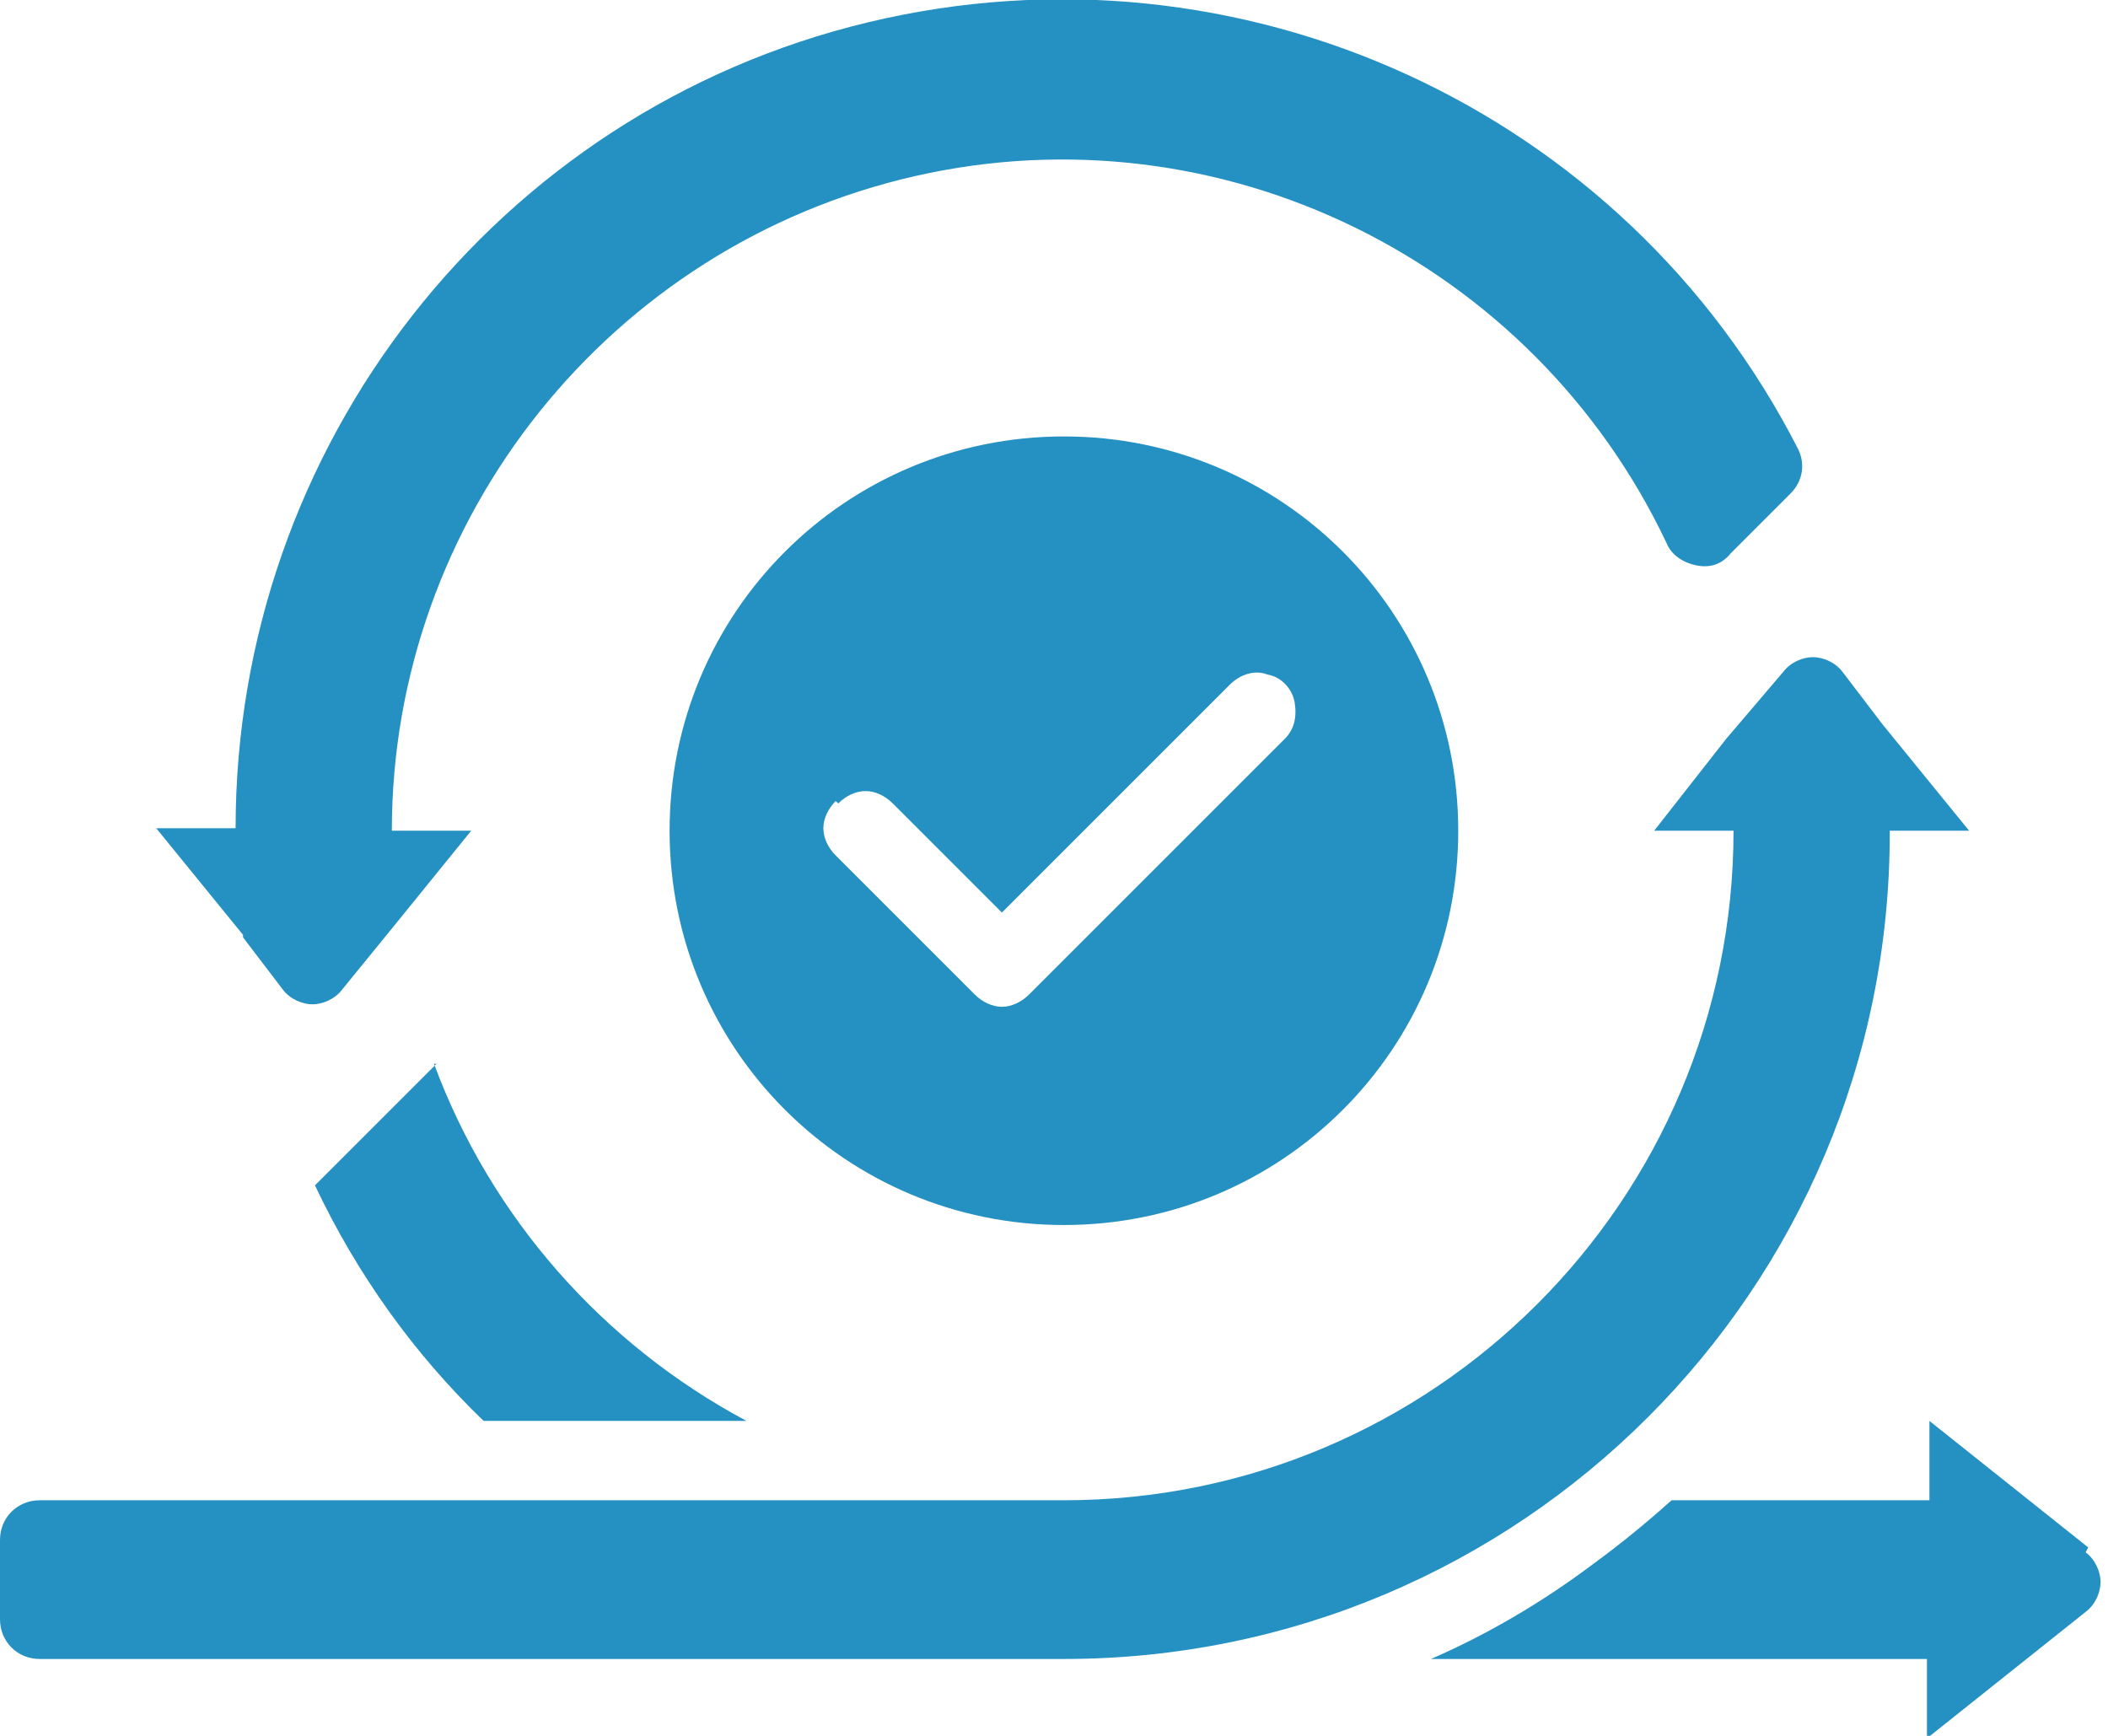
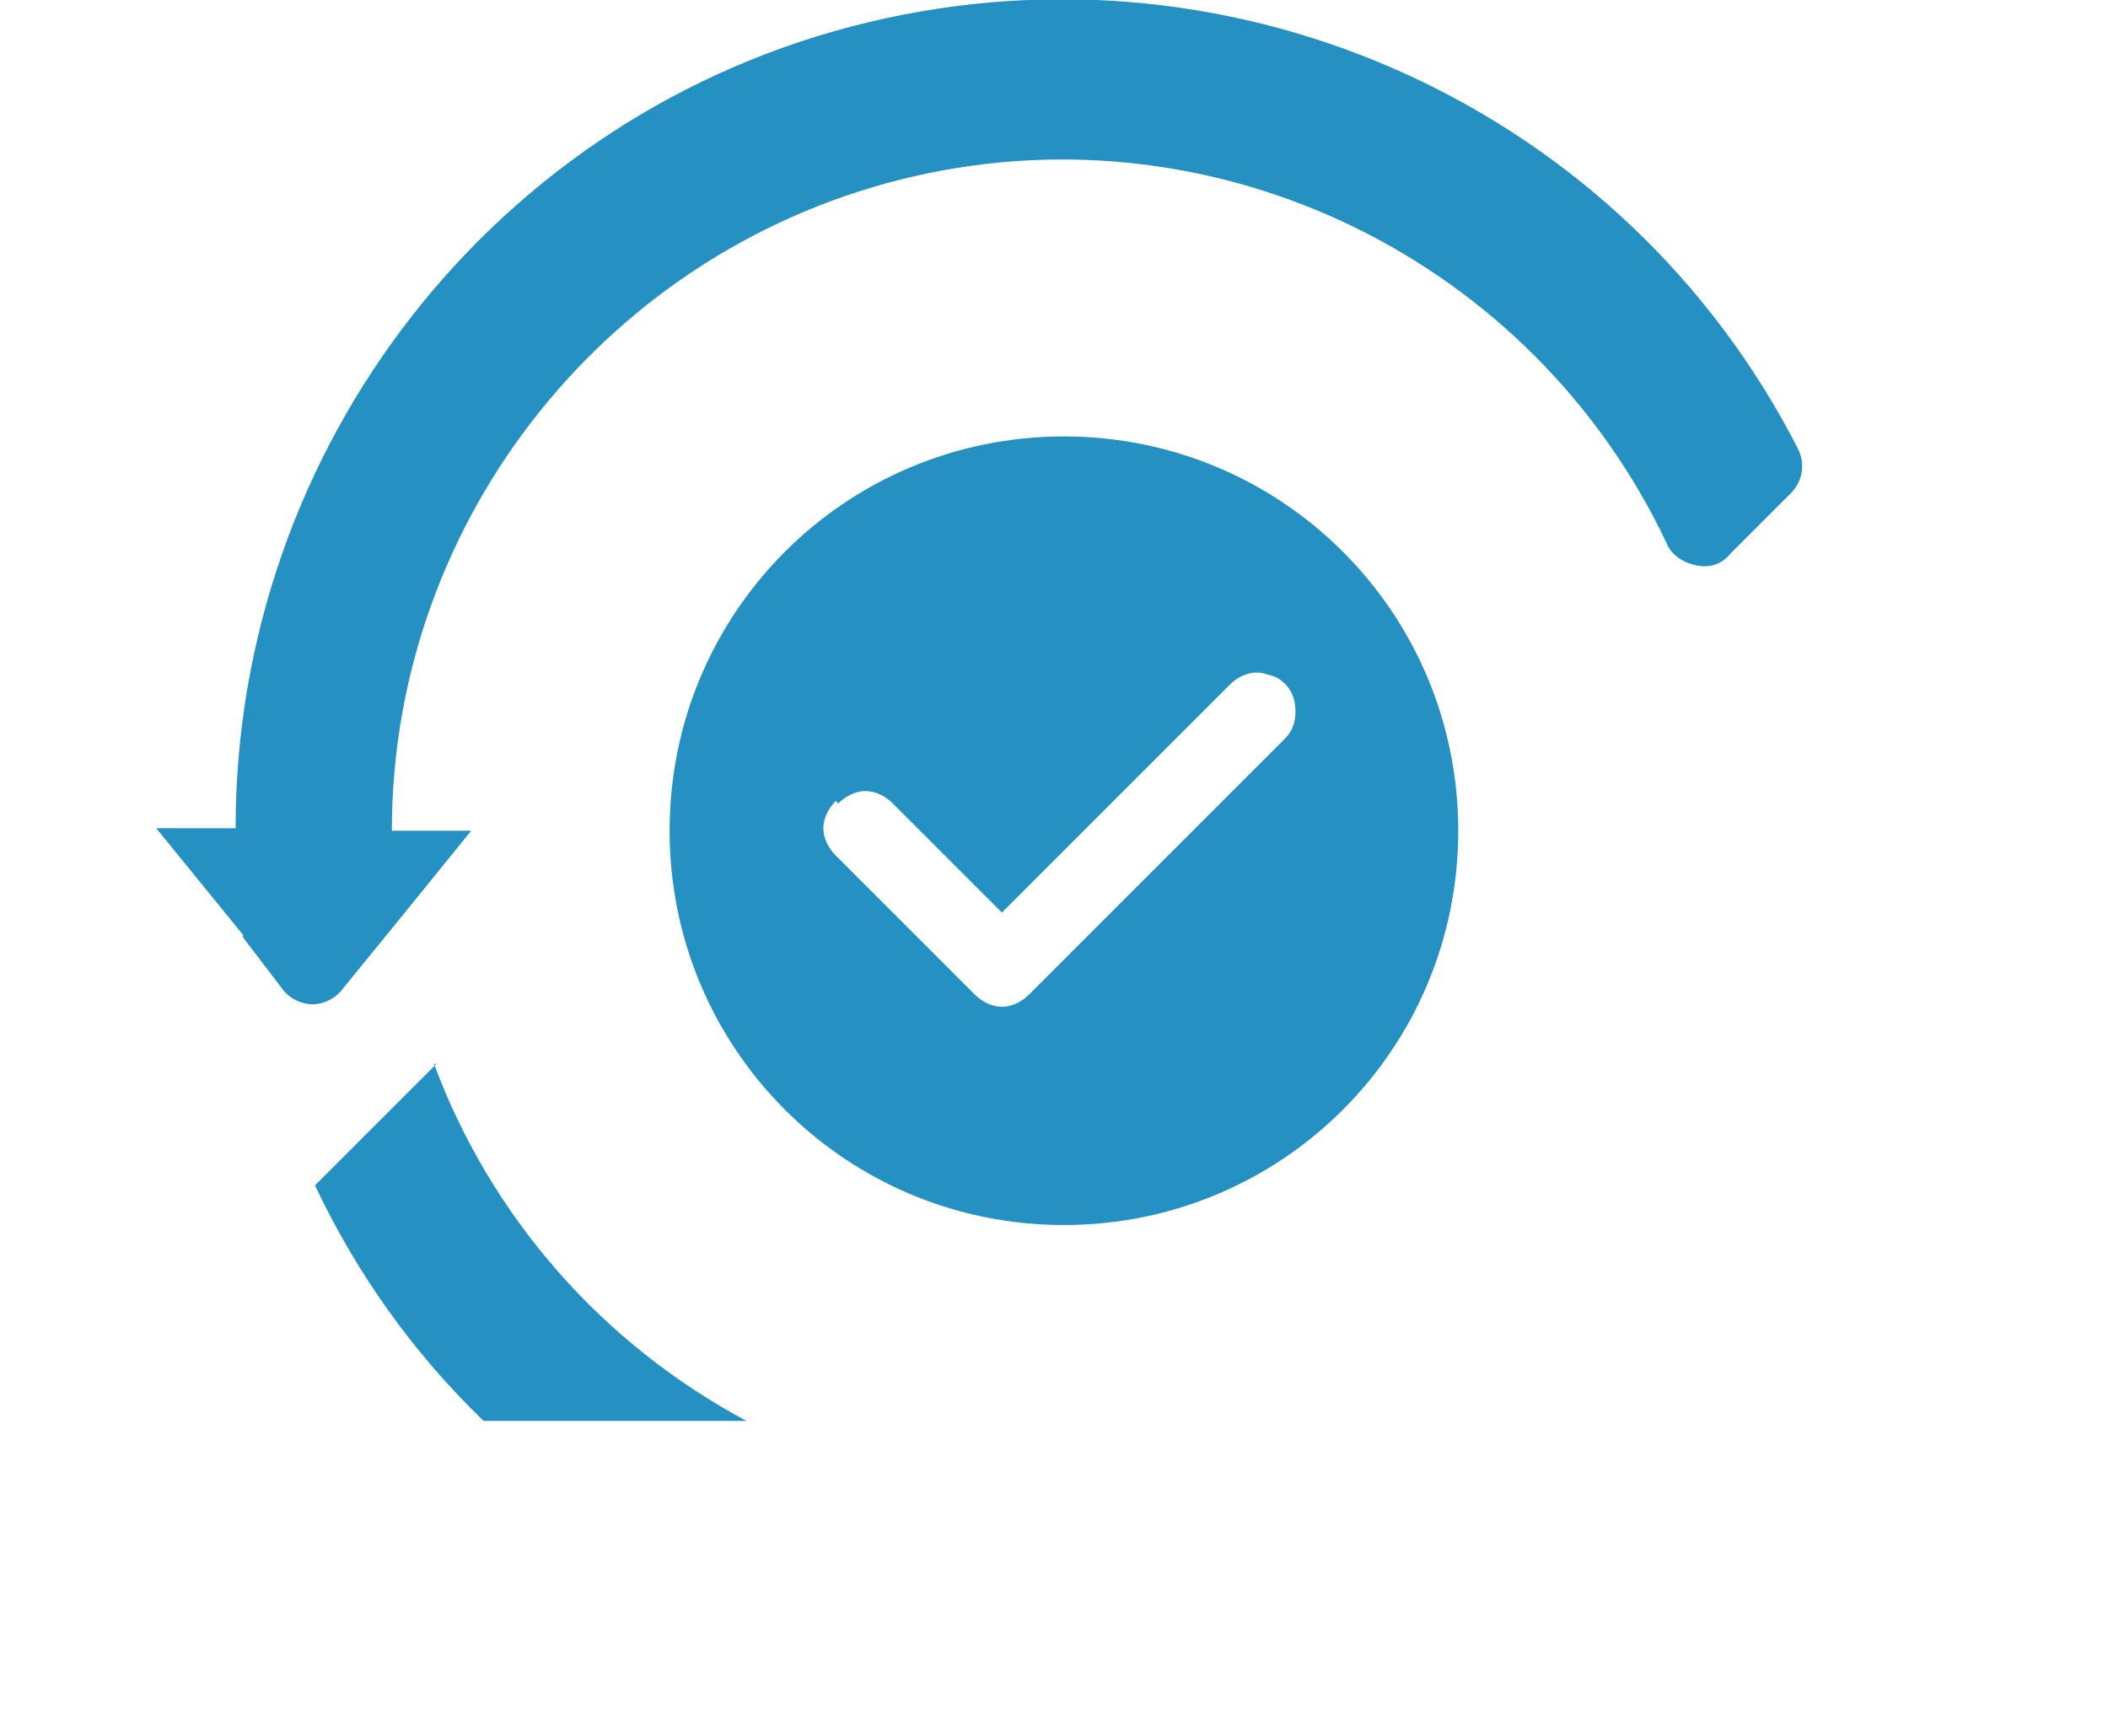
<svg xmlns="http://www.w3.org/2000/svg" version="1.1" viewBox="0 0 85 70">
  <defs>
    <style>
      .cls-1 {
        fill: #2590c2;
      }
    </style>
  </defs>
  <g>
    <g id="Layer_1">
      <g id="Mockups">
        <g id="Strategy-_x26_-Alignment">
          <g id="Group">
            <path id="Shape" class="cls-1" d="M42.9,49.4c8.8,0,15.9-7.1,15.9-15.9s-7.1-15.9-15.9-15.9-15.9,7.1-15.9,15.9,7.1,15.9,15.9,15.9ZM33.8,32.4c.3-.3.7-.5,1.1-.5s.8.2,1.1.5l4.4,4.4,9.2-9.2c.4-.4,1-.6,1.5-.4.6.1,1,.6,1.1,1.1.1.6,0,1.1-.4,1.5l-10.3,10.3c-.3.3-.7.5-1.1.5s-.8-.2-1.1-.5l-5.6-5.6c-.3-.3-.5-.7-.5-1.1s.2-.8.5-1.1Z" />
-             <path id="Path" class="cls-1" d="M76.2,33.5h3.2l-3.5-4.3h0l-1.6-2.1c-.3-.4-.8-.6-1.2-.6s-.9.2-1.2.6l-2.3,2.7-2.9,3.7h3.2c0,14.9-12.1,27-27,27H1.6c-.9,0-1.6.7-1.6,1.6v3.2c0,.9.7,1.6,1.6,1.6h41.3c18.4,0,33.3-14.9,33.3-33.3Z" />
            <path id="Path-2" data-name="Path" class="cls-1" d="M9.8,37.8l1.6,2.1c.3.4.8.6,1.2.6s.9-.2,1.2-.6l2.2-2.7,3-3.7h-3.2c0-12.6,8.8-23.6,21.1-26.4,12.3-2.8,24.9,3.4,30.3,14.8.2.5.7.8,1.2.9s1,0,1.4-.5l2.4-2.4c.5-.5.6-1.2.3-1.8C65.5,4.4,50-2.7,35,.9c-15,3.6-25.5,17.1-25.5,32.5h-3.2l3.5,4.3h0Z" />
-             <path id="Path-3" data-name="Path" class="cls-1" d="M84.2,62.4l-6.4-5.1v3.2h-10.4c-1,.9-2.1,1.8-3.2,2.6-2,1.5-4.2,2.8-6.5,3.8h20v3.2l6.4-5.1c.4-.3.6-.8.6-1.2s-.2-.9-.6-1.2Z" />
            <path id="Path-4" data-name="Path" class="cls-1" d="M17.6,42.9l-4.9,4.9c1.7,3.6,4,6.8,6.8,9.5h10.6c-5.8-3.1-10.3-8.2-12.6-14.4h0Z" />
          </g>
        </g>
      </g>
    </g>
  </g>
</svg>